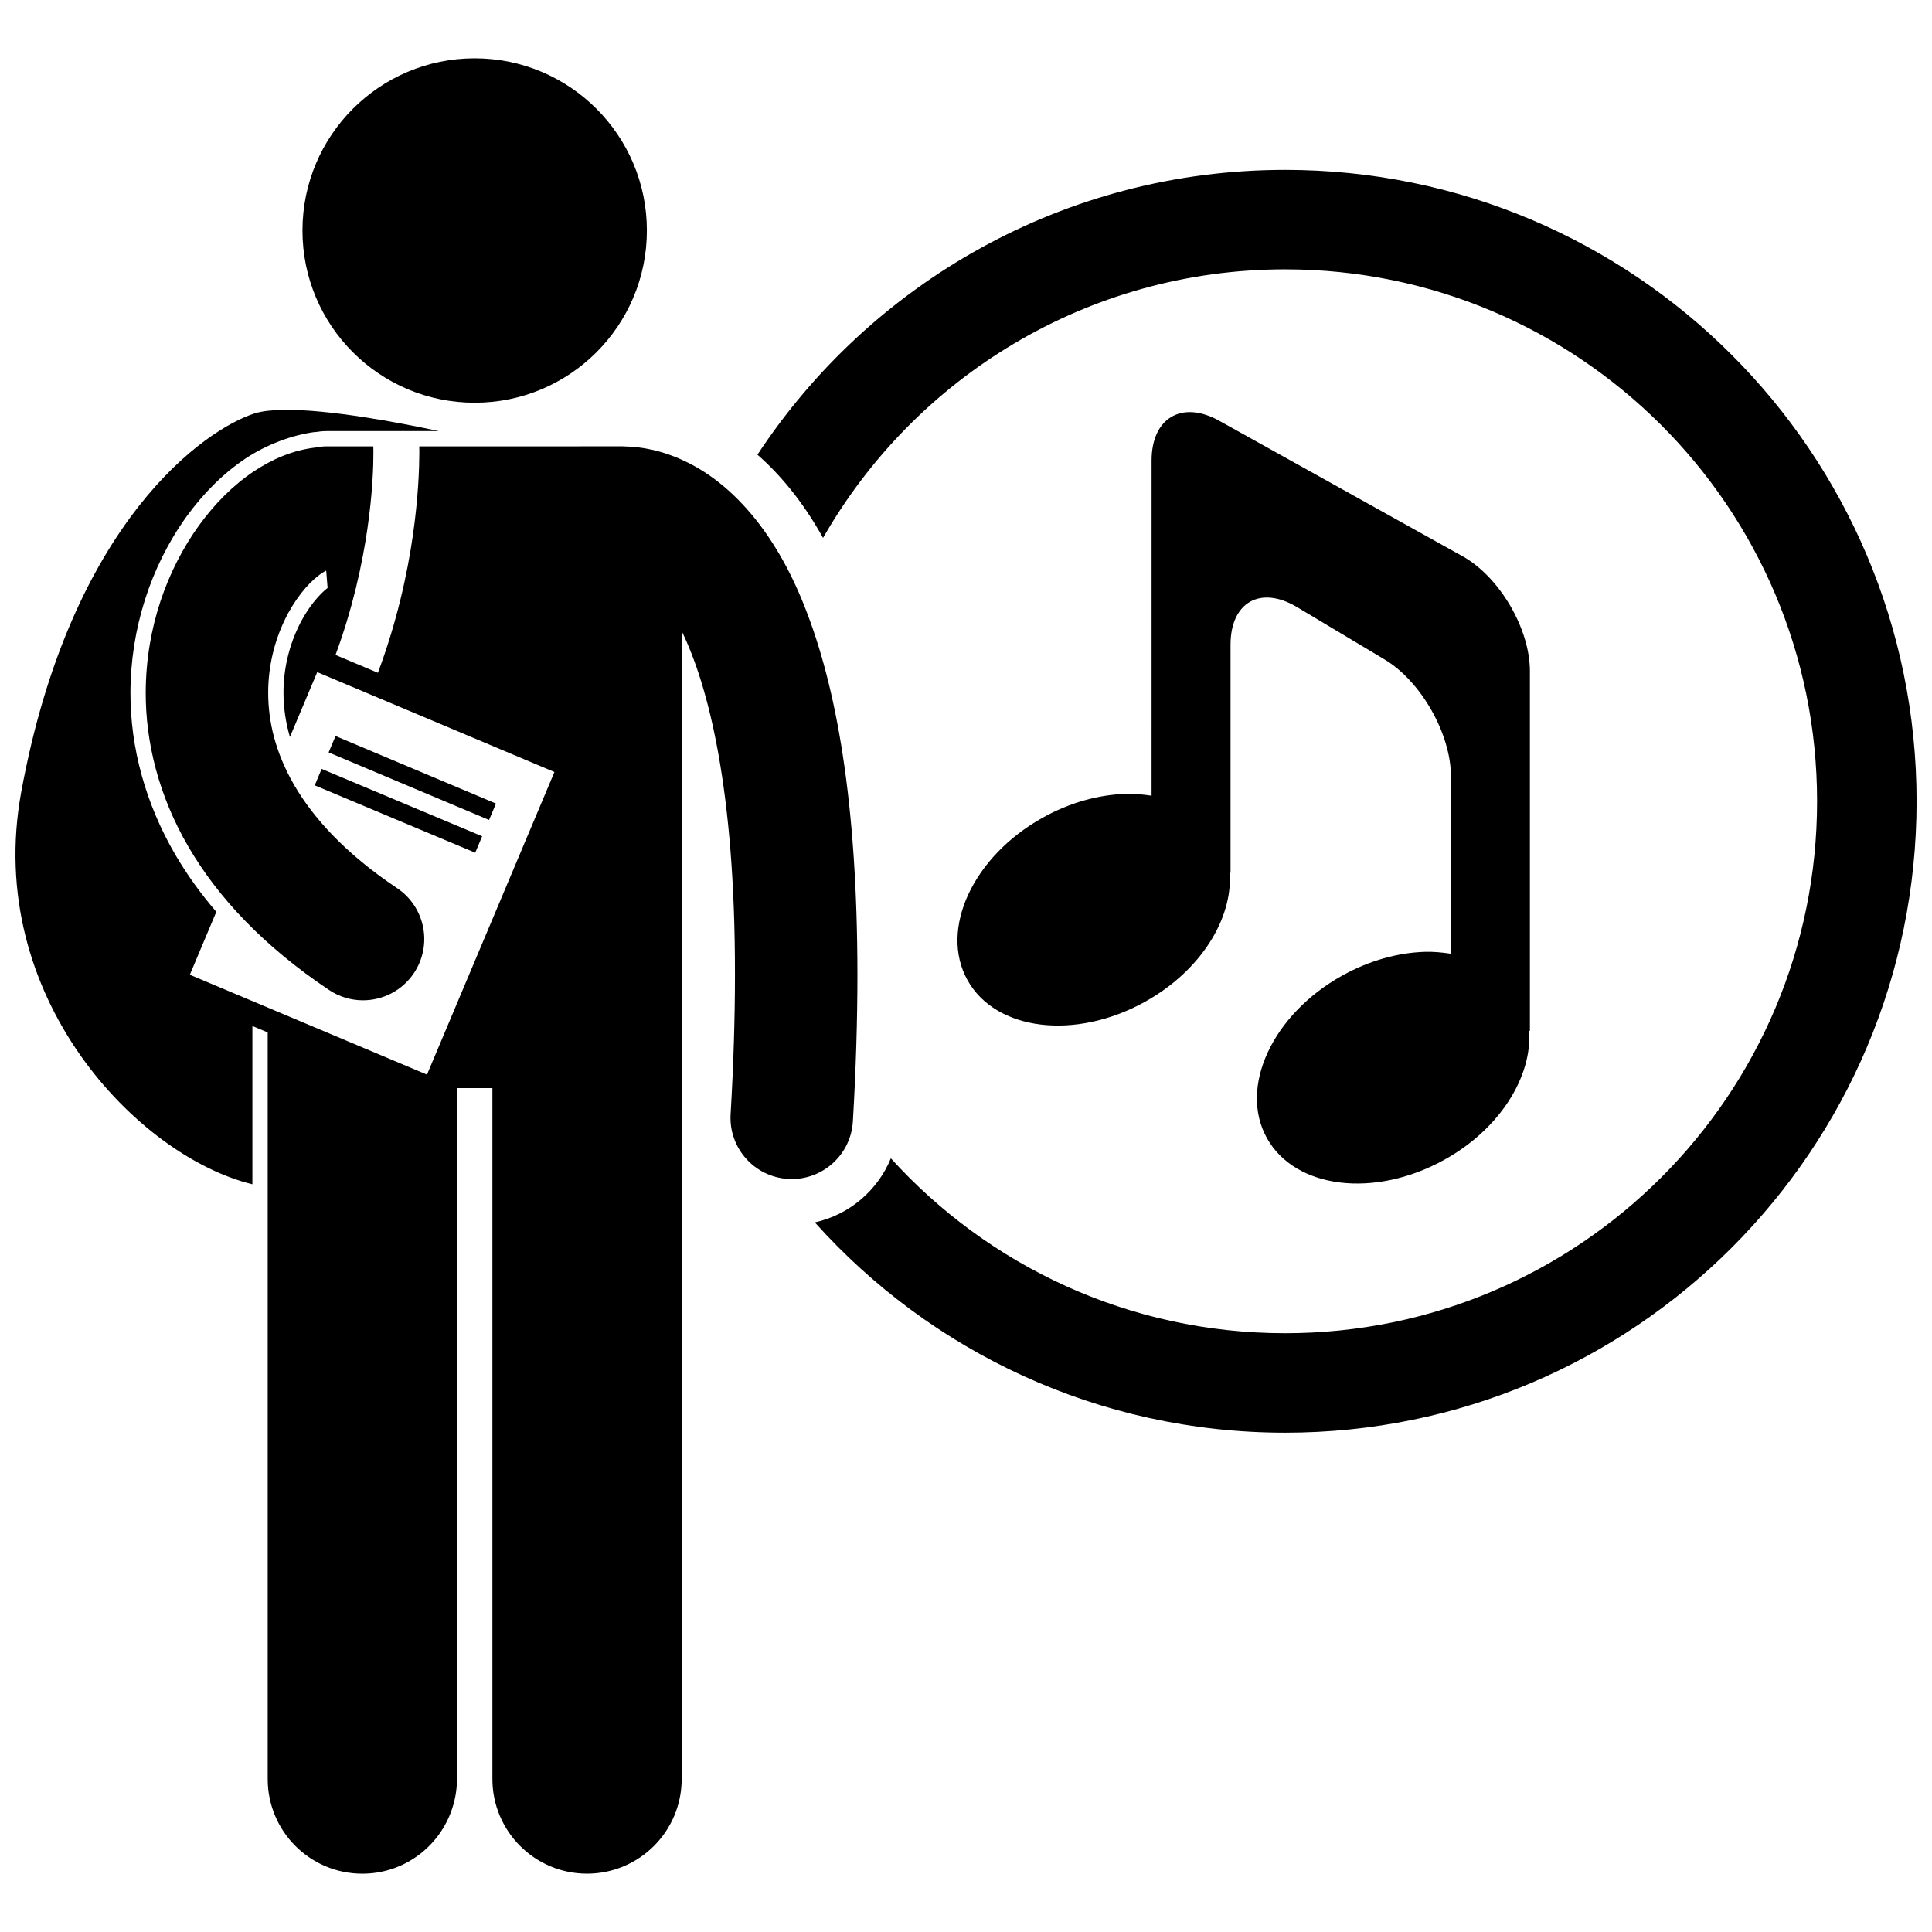
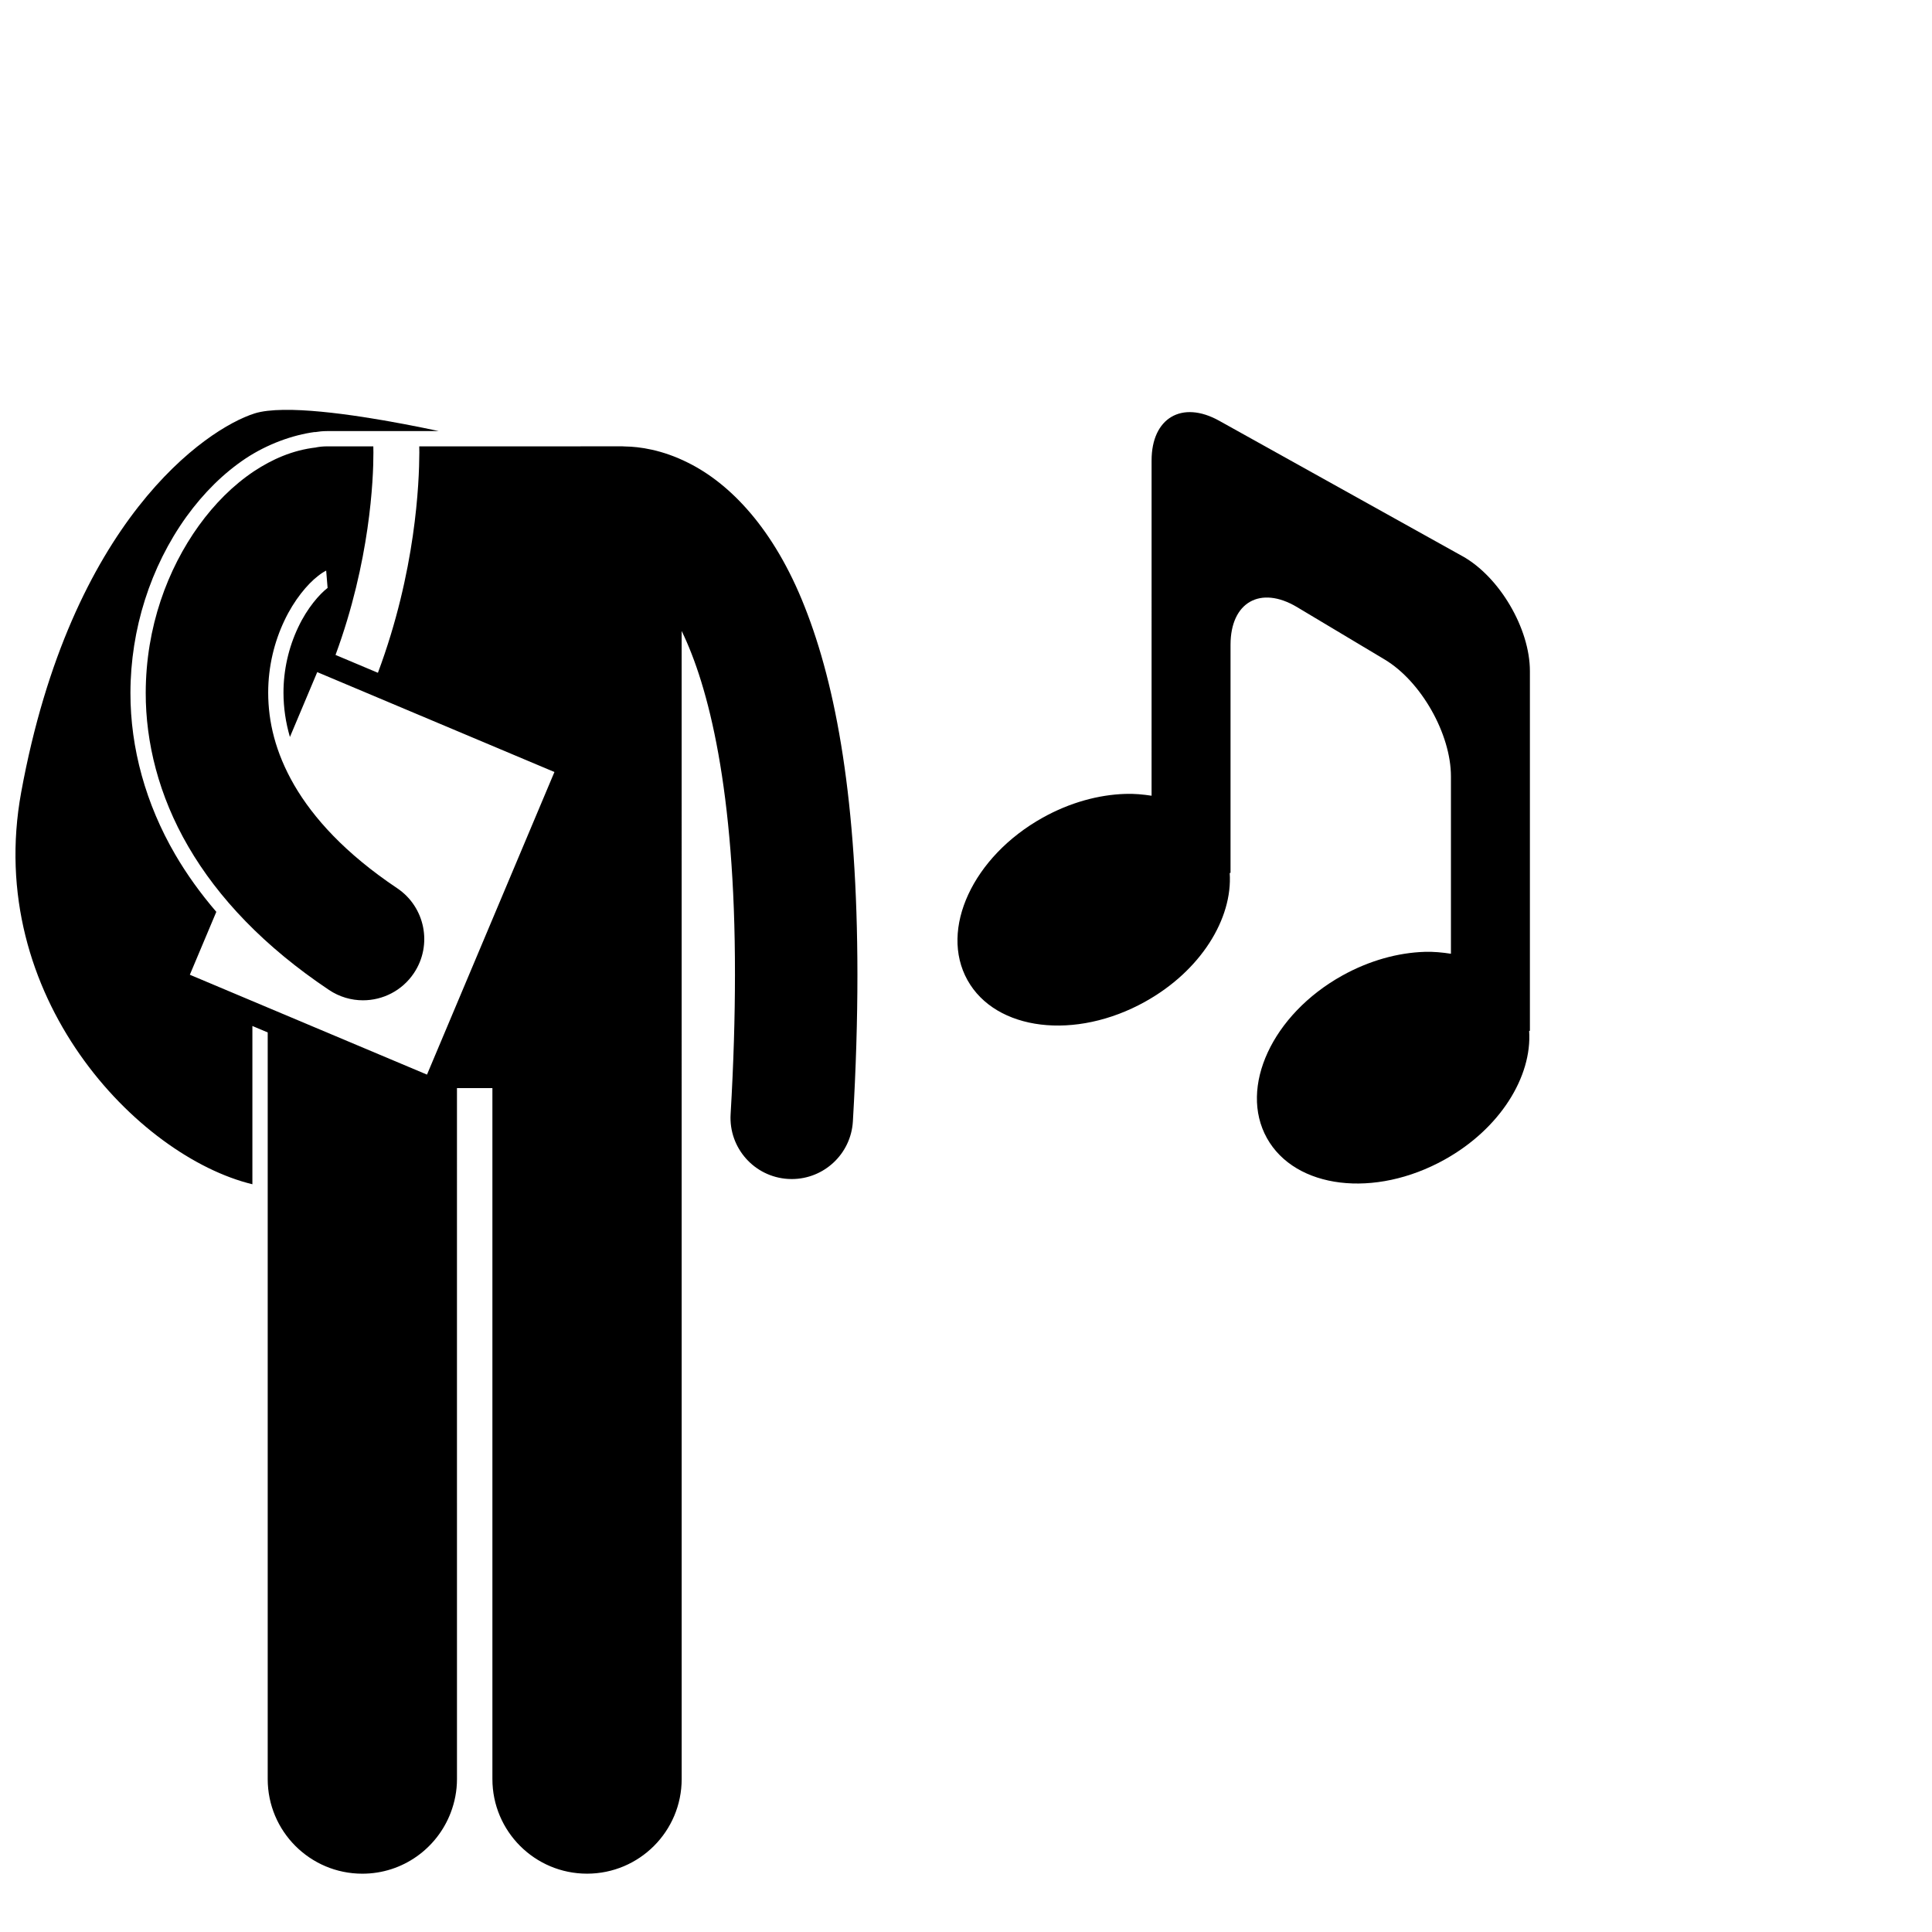
<svg xmlns="http://www.w3.org/2000/svg" width="800px" height="800px" version="1.1" viewBox="144 144 512 512">
  <defs>
    <clipPath id="b">
-       <path d="m344 189h307.9v335h-307.9z" />
-     </clipPath>
+       </clipPath>
    <clipPath id="a">
      <path d="m148.09 252h223.91v389h-223.91z" />
    </clipPath>
  </defs>
  <g clip-path="url(#b)">
    <path d="m484.57 189.02c-58.484 0-109.93 30.027-139.84 75.48 5.836 5.106 11.91 12.188 17.387 22.051 24.277-42.5 70.008-71.172 122.46-71.172 77.852 0 140.97 63.113 140.97 140.97 0 77.852-63.117 140.97-140.97 140.97-41.438 0-78.699-17.883-104.49-46.352-3.504 8.543-11.023 14.965-20.152 16.977 30.637 34.199 75.121 55.738 124.65 55.738 92.414 0 167.33-74.918 167.33-167.33 0-92.414-74.918-167.33-167.33-167.33z" />
  </g>
  <g clip-path="url(#a)">
    <path d="m265.09 432.36h9.402v183.1c0 13.859 11.234 25.082 25.082 25.082 13.844 0 25.078-11.223 25.078-25.082l-0.008-304.25c7.031 14.402 14.195 41.992 14.129 91.113 0 11.188-0.359 23.473-1.152 36.961-0.527 8.945 6.297 16.625 15.25 17.148 0.324 0.016 0.645 0.027 0.969 0.027 8.523-0.004 15.676-6.656 16.184-15.281 0.824-14.066 1.203-26.98 1.203-38.859-0.023-45.957-5.617-76.395-13.949-97.453-8.23-20.969-19.988-32.805-30.898-38.219-6.93-3.492-13.008-4.277-16.676-4.328-0.242-0.012-0.48-0.035-0.727-0.035l-53.871 0.008c0.008 0.445 0.02 0.965 0.023 1.637-0.035 7.945-0.914 31.453-10.977 58.367l-11.234-4.731c9.152-24.797 10.059-46.633 10.039-53.637 0-0.727-0.012-1.258-0.023-1.637h-12.328c-0.973 0-1.918 0.102-2.84 0.27l0.004 0.02c-6.262 0.707-11.688 3.16-16.445 6.297-5.609 3.75-10.449 8.641-14.633 14.418-8.293 11.535-14.043 26.867-14.074 44.305-0.023 13.055 3.387 27.199 11.297 40.77 7.891 13.586 20.141 26.516 37.27 37.973 2.769 1.855 5.906 2.746 9.008 2.746 5.234 0 10.371-2.531 13.5-7.207 4.984-7.449 2.988-17.527-4.465-22.512-13.746-9.211-22.188-18.594-27.258-27.309-5.047-8.738-6.887-16.891-6.898-24.461-0.012-7.07 1.691-13.664 4.293-19.129 2.562-5.449 6.121-9.688 8.91-11.836 0.863-0.695 1.602-1.133 2.164-1.418l0.375 4.586c-2.121 1.633-5.371 5.289-7.777 10.398-2.57 5.394-3.922 11.402-3.914 17.395 0.012 3.988 0.582 7.871 1.707 11.711l7.238-17.191 62.859 26.473-33.773 80.191-62.848-26.465 7.016-16.668c-4.188-4.879-7.848-9.961-10.918-15.238-7.773-13.344-11.871-28.148-11.84-42.812 0.023-16.812 5.297-33.387 14.832-46.664 4.606-6.367 9.879-11.547 15.676-15.426 5.769-3.816 12.441-6.231 18.363-7.023l0.004 0.039c1.035-0.168 2.086-0.281 3.172-0.281h29.684c-10.719-2.289-29.199-5.793-41.133-5.625-3.078 0.043-5.731 0.324-7.688 0.941-12.844 4.059-48.68 28.398-61.863 100.4-9.914 54.141 30.914 96.523 61.27 103.88v-41.945l4.059 1.711v197.86c0 13.859 11.23 25.082 25.082 25.082 10.711 0 19.832-6.731 23.426-16.188 1.051-2.766 1.652-5.758 1.652-8.891l-0.004-183.11z" />
  </g>
-   <path d="m315.43 205.09c0 25.207-20.43 45.637-45.637 45.637-25.203 0-45.637-20.43-45.637-45.637 0-25.203 20.434-45.637 45.637-45.637 25.207 0 45.637 20.434 45.637 45.637" />
-   <path d="m231.09 343.4 1.832-4.348 42.516 17.902-1.832 4.348z" />
-   <path d="m227.41 352.12 1.828-4.352 42.535 17.859-1.828 4.352z" />
  <path d="m447.49 409.45c14.715-8.18 23.211-21.992 22.395-34.086l0.219-0.066v-60.422c0-11.285 7.922-15.777 17.605-10l23.211 13.883c9.676 5.777 17.594 19.738 17.594 31.004v46.992c-2.242-0.344-4.555-0.582-6.965-0.504-7.047 0.223-14.652 2.285-21.863 6.301-18.512 10.312-27.434 29.59-19.941 43.055 7.488 13.465 28.562 16.02 47.074 5.711 14.715-8.176 23.223-21.992 22.422-34.094l0.199-0.066v-95.312c0-11.27-8.051-24.98-17.898-30.469h-0.012l-64.445-35.879c-9.852-5.481-17.902-0.75-17.902 10.527l-0.004 88.848c-2.254-0.336-4.555-0.57-6.977-0.48-7.051 0.219-14.656 2.273-21.867 6.293-18.504 10.309-27.441 29.59-19.945 43.055 7.492 13.461 28.586 16.027 47.102 5.711z" />
</svg>